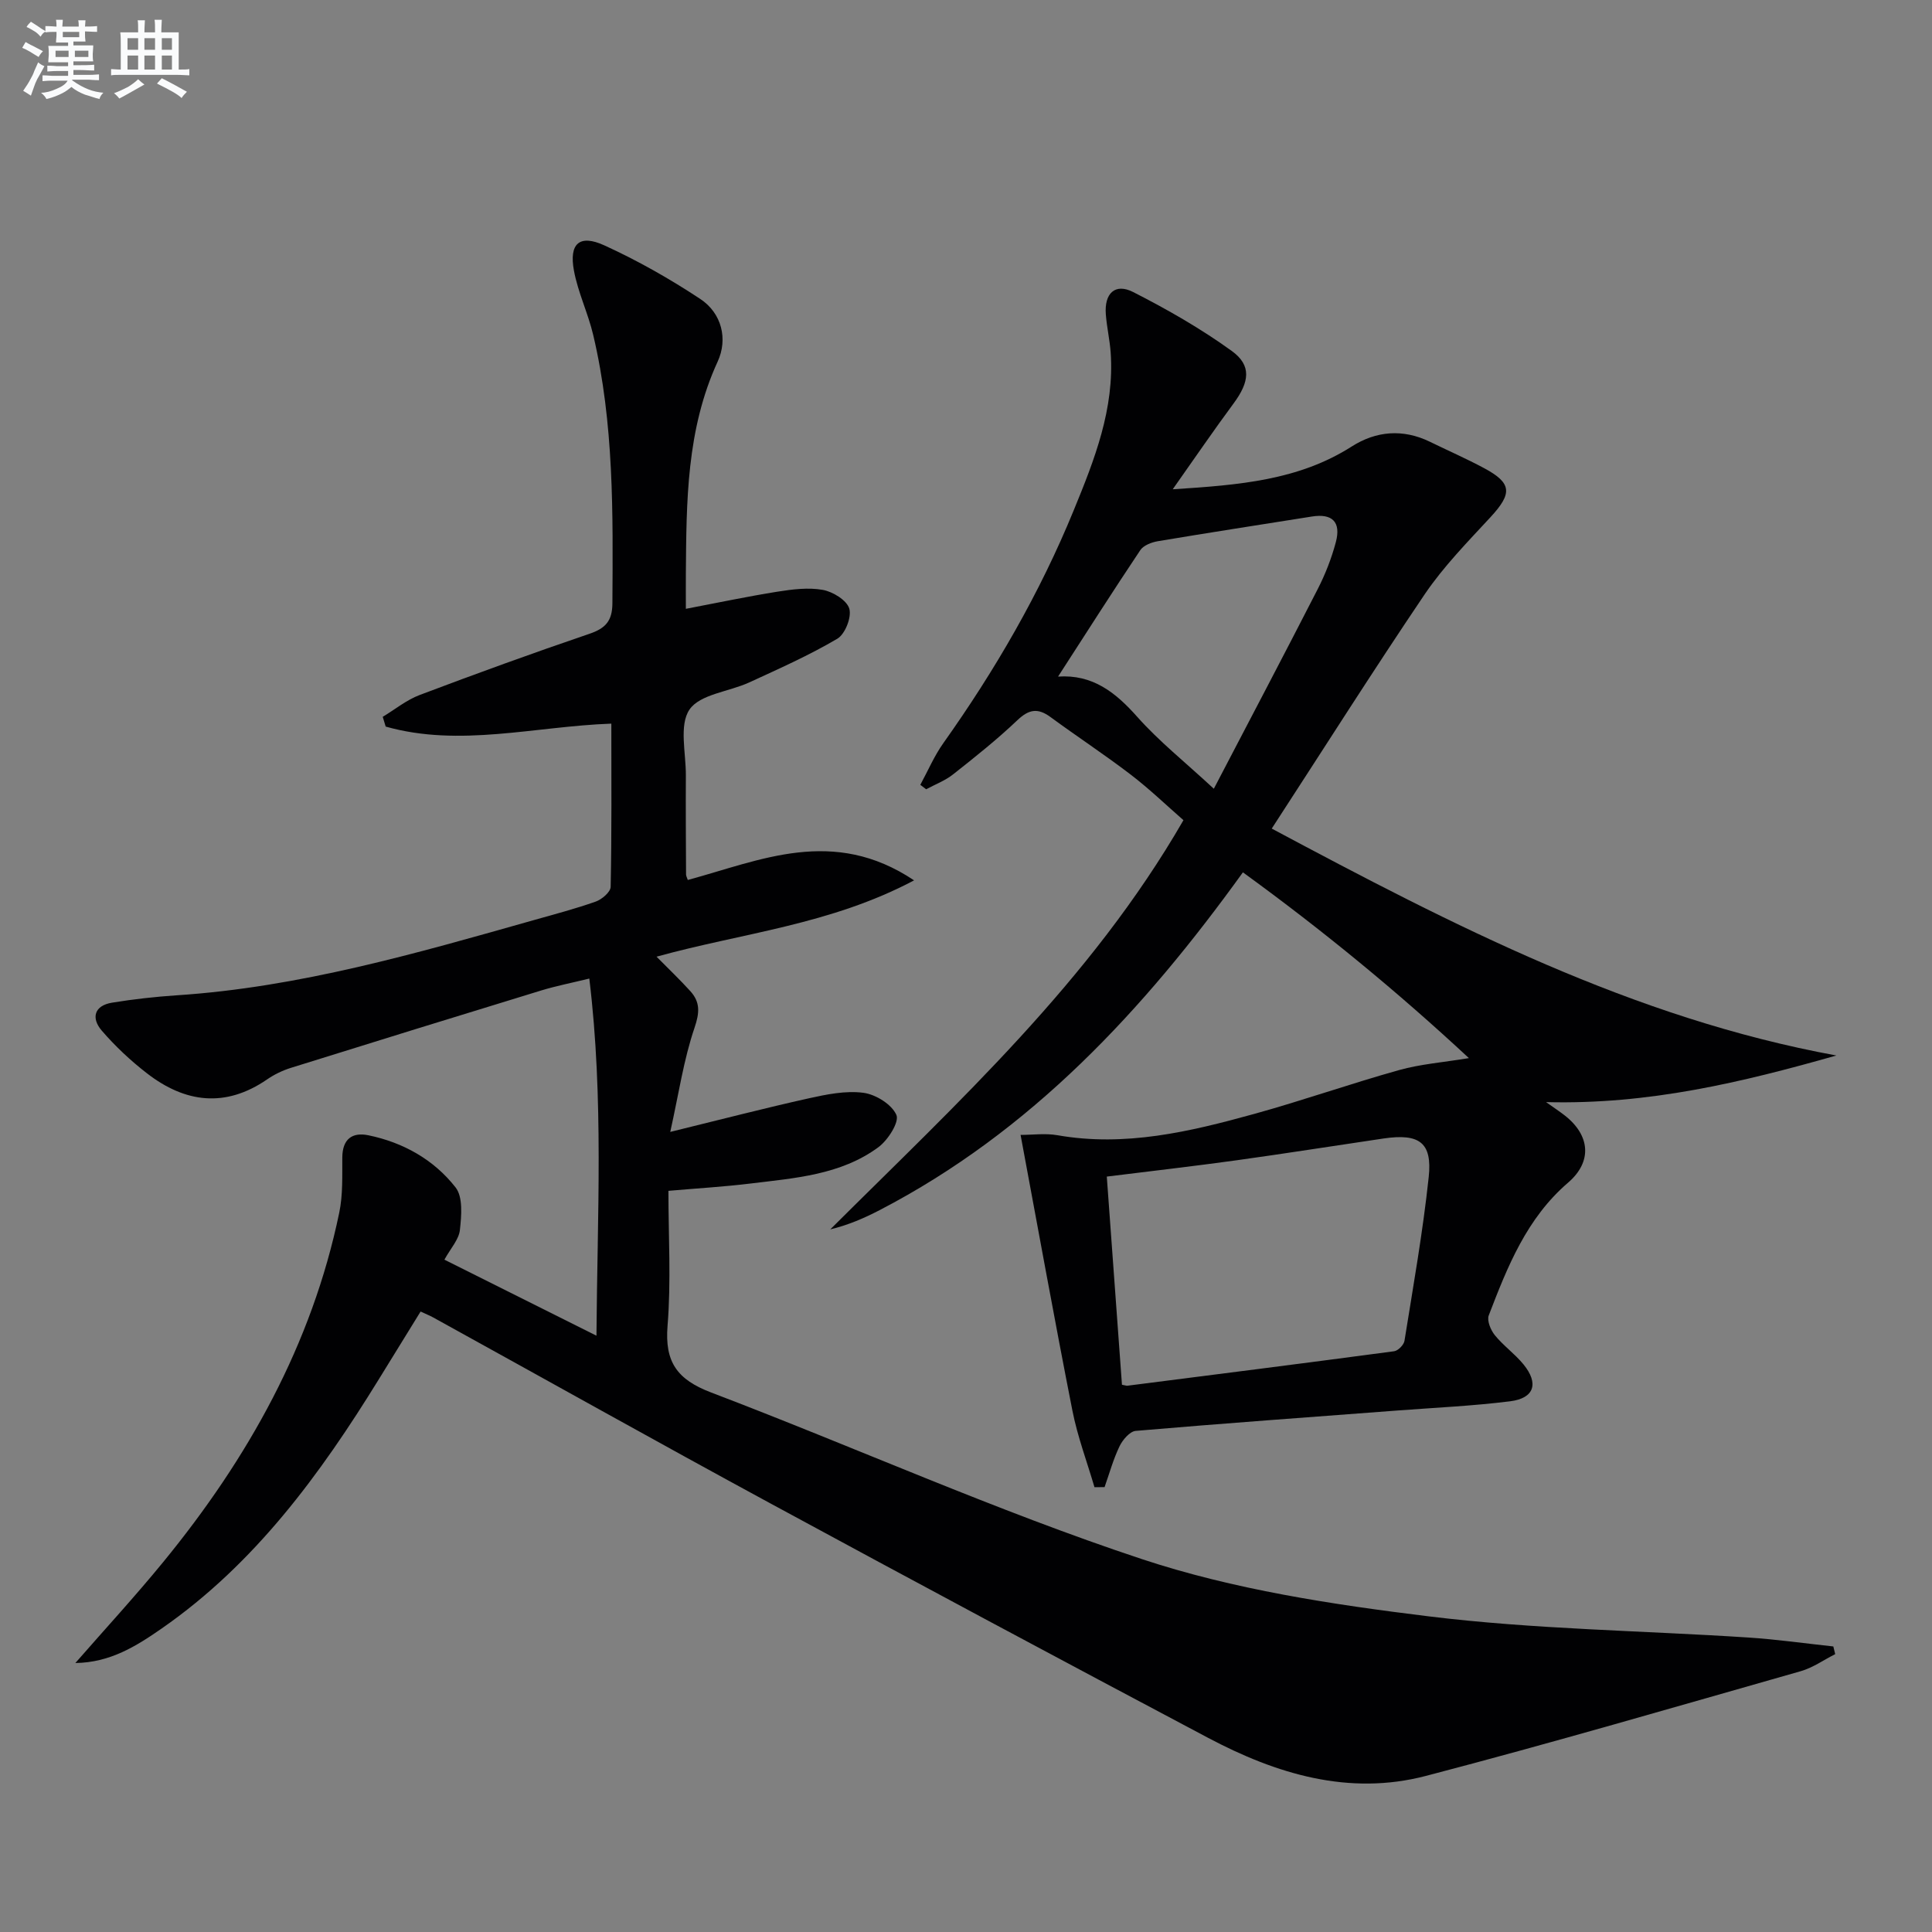
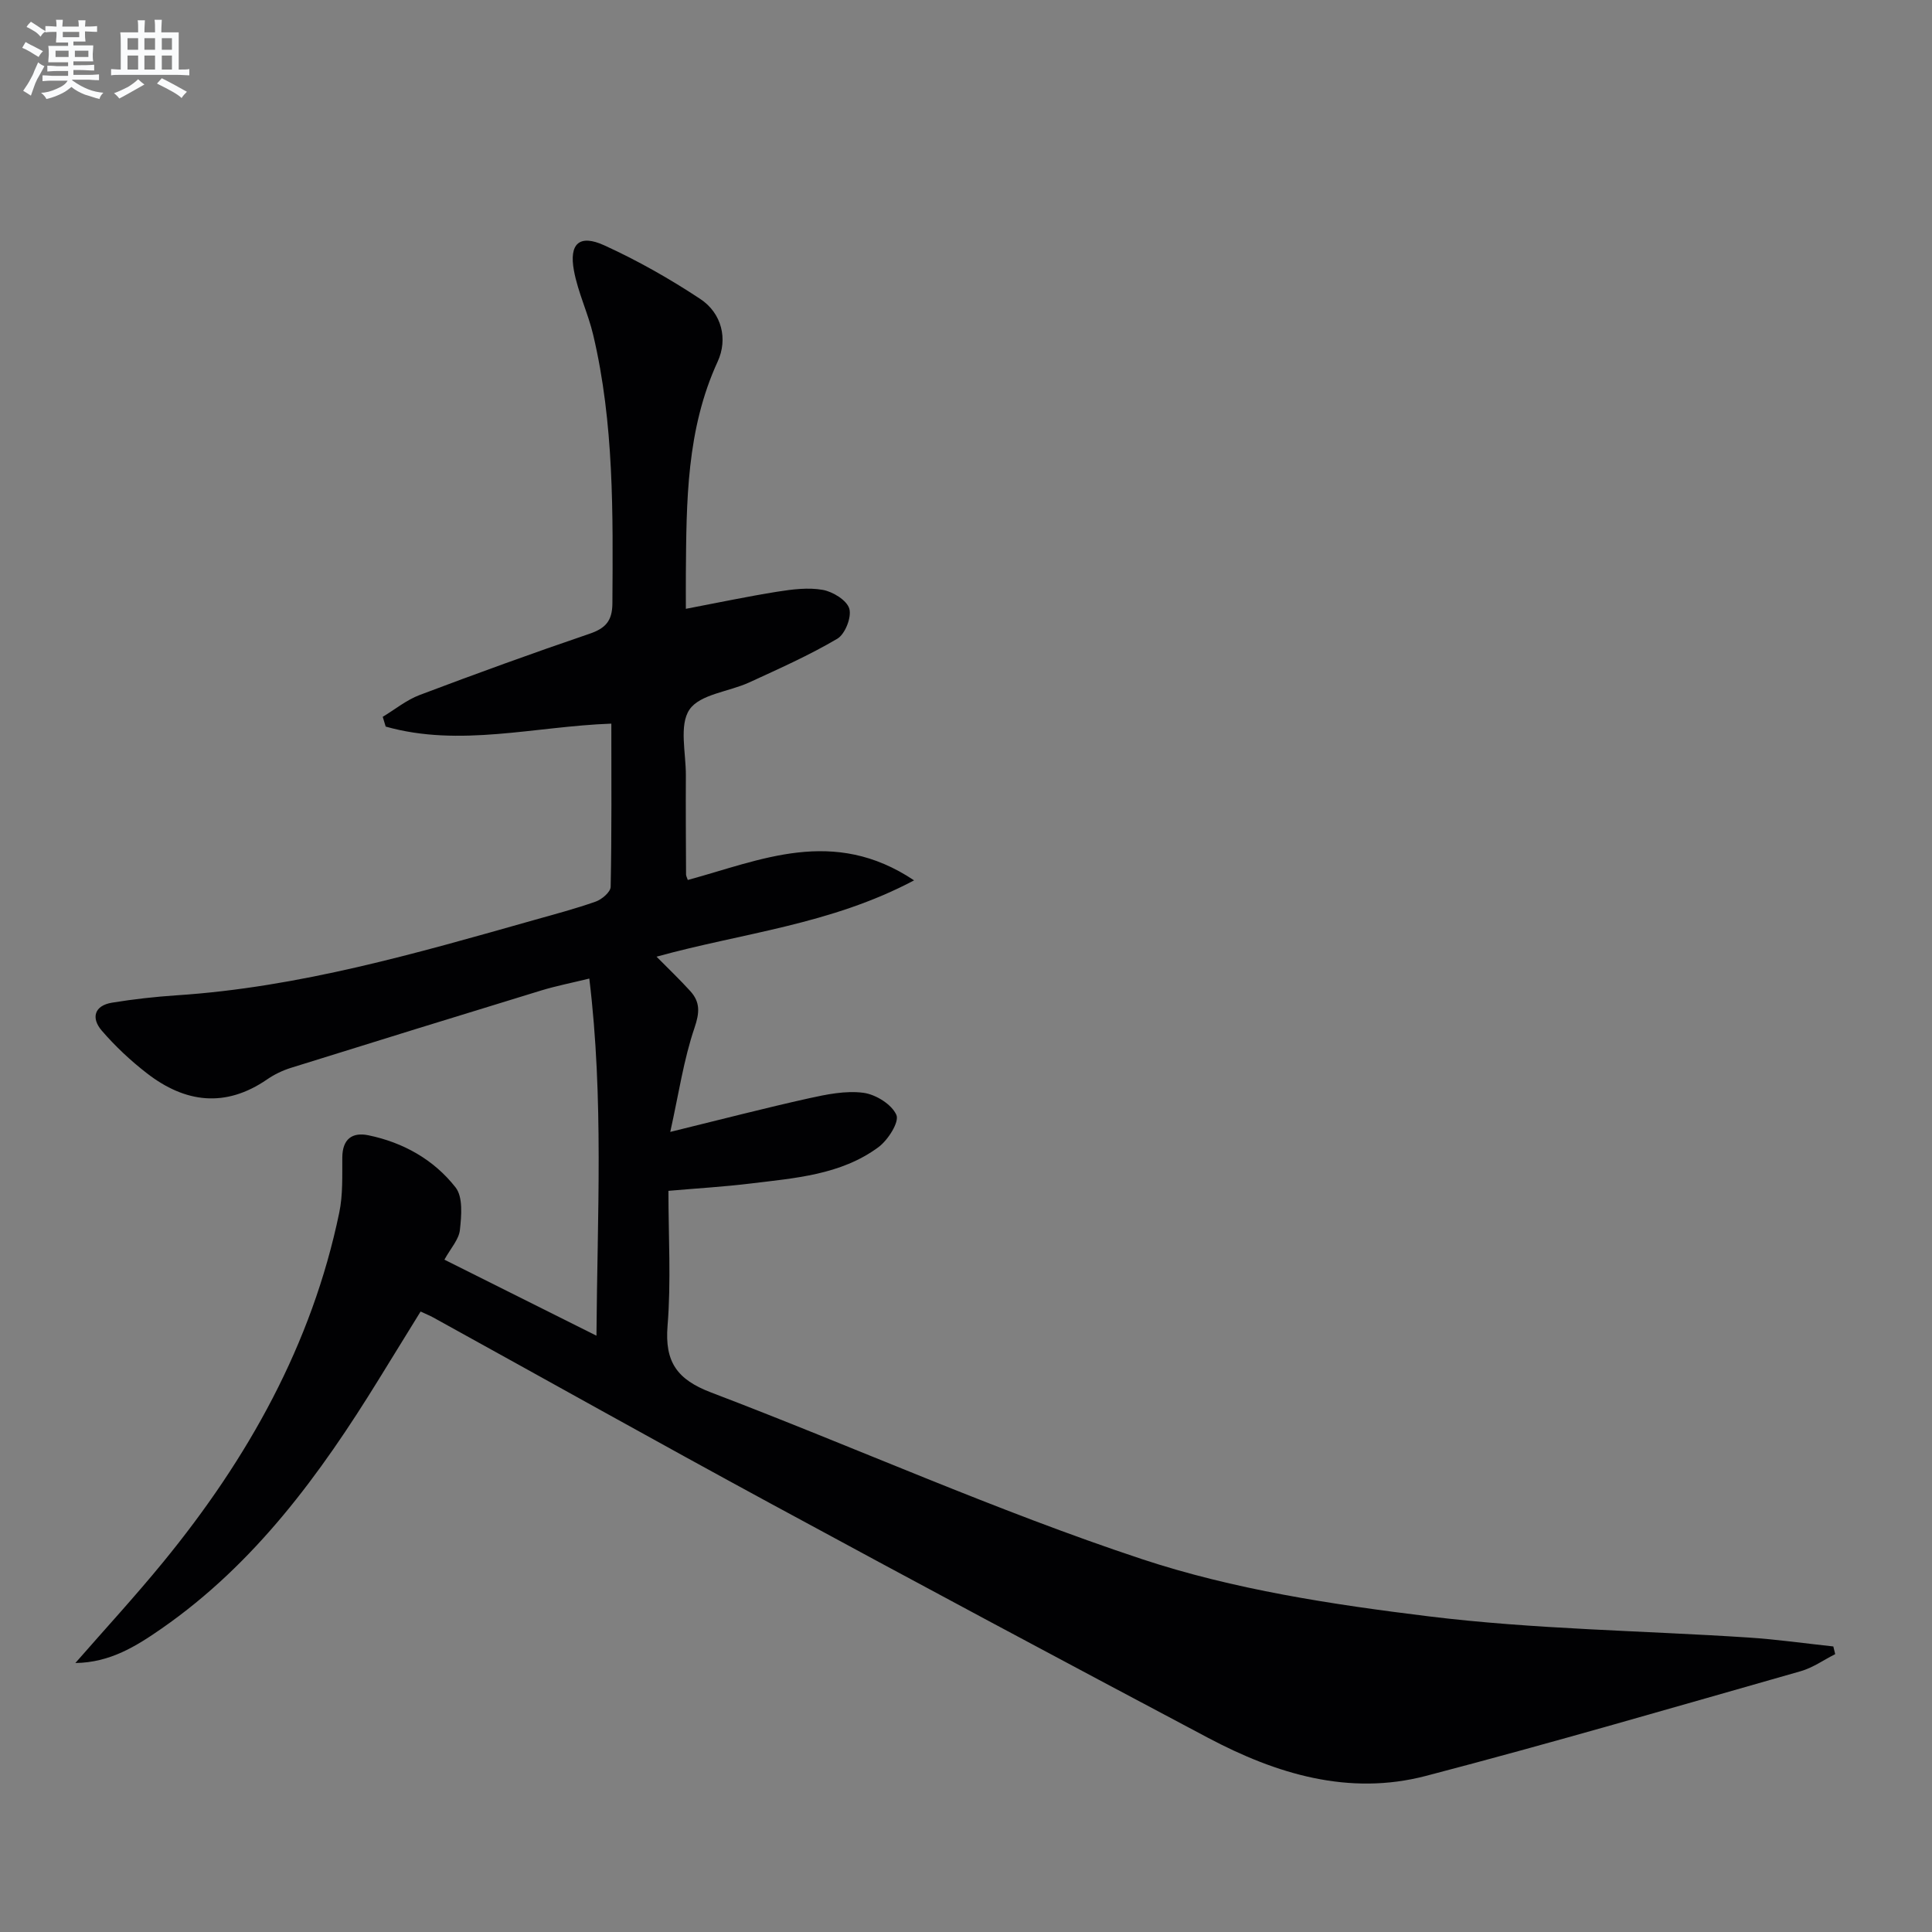
<svg xmlns="http://www.w3.org/2000/svg" enable-background="new 0 0 400 400" viewBox="0 0 400 400">
  <rect x="0" y="0" width="400" height="400" fill="#808080" stroke="none" />
  <path d="m92.01 260.8c10.4 5.2 20.45 10.23 31.48 15.74.17-24.88 1.54-49.01-1.48-73.94-3.71.91-6.89 1.53-9.97 2.47-17.29 5.29-34.56 10.63-51.82 16.02-1.72.54-3.43 1.36-4.92 2.39-8.63 5.93-16.96 4.86-24.86-1.25-3.39-2.62-6.59-5.62-9.38-8.86-2.2-2.56-1.6-5.17 2.15-5.78 4.41-.72 8.87-1.22 13.34-1.52 25.39-1.66 49.64-8.69 73.93-15.56 4.31-1.22 8.66-2.36 12.87-3.85 1.27-.45 3.06-1.98 3.08-3.05.23-11.13.14-22.26.14-33.79-15.87.57-31.37 4.95-46.72.61-.2-.67-.4-1.35-.61-2.02 2.54-1.53 4.92-3.49 7.65-4.52 11.64-4.4 23.34-8.65 35.12-12.66 3.33-1.13 4.75-2.64 4.78-6.28.12-18.64.35-37.29-3.97-55.59-1.06-4.5-3.15-8.79-3.99-13.32-1.05-5.63 1.15-7.59 6.29-5.24 6.88 3.14 13.53 6.91 19.84 11.08 4.5 2.97 5.76 8.34 3.63 12.97-6.49 14.11-6.47 29.02-6.59 43.99-.02 2.31 0 4.62 0 7.21 6.61-1.26 12.76-2.56 18.96-3.55 3.1-.49 6.39-.91 9.4-.37 2.09.38 4.97 2.15 5.48 3.89.51 1.76-.87 5.27-2.48 6.22-5.83 3.44-12.07 6.21-18.24 9.05-4.2 1.93-10.2 2.43-12.37 5.62-2.19 3.23-.72 8.99-.75 13.64-.04 6.83.01 13.66.04 20.5 0 .31.19.62.36 1.14 15.03-4.07 30.12-11.12 46.85.08-17.34 9.19-35.49 10.87-53.32 15.8 2.52 2.55 4.84 4.76 6.98 7.12 2.07 2.28 1.96 4.44.88 7.61-2.25 6.61-3.26 13.64-5.02 21.55 10.7-2.62 19.65-4.95 28.66-6.95 3.7-.82 7.65-1.63 11.32-1.15 2.55.33 5.89 2.4 6.84 4.59.64 1.46-1.75 5.22-3.72 6.67-7.81 5.76-17.3 6.4-26.52 7.53-5.41.66-10.87.98-16.96 1.51 0 9.39.57 18.72-.18 27.94-.61 7.52 1.99 11.13 9.02 13.81 29.78 11.33 58.94 24.47 89.14 34.48 19.06 6.32 39.42 9.41 59.45 11.87 21.89 2.69 44.08 2.94 66.13 4.38 5.89.38 11.75 1.22 17.62 1.85.13.53.26 1.06.39 1.59-2.37 1.2-4.62 2.81-7.13 3.53-25.83 7.35-51.62 14.89-77.6 21.68-15.97 4.18-30.99-.4-45.11-7.88-30.25-16.03-60.45-32.18-90.55-48.5-23.39-12.68-46.59-25.69-69.89-38.54-.71-.39-1.47-.69-2.6-1.22-2.92 4.73-5.78 9.37-8.64 14.01-12.13 19.68-25.64 38.17-44.93 51.59-5.27 3.66-10.69 7.08-17.91 7.17 6.09-6.97 12.36-13.78 18.22-20.94 17.5-21.38 30.75-44.98 36.42-72.31.77-3.7.6-7.61.63-11.43.03-3.8 2.05-5.28 5.42-4.58 7.21 1.49 13.54 5.05 18.03 10.79 1.56 1.99 1.22 5.86.9 8.78-.19 1.98-1.89 3.79-3.21 6.18z" fill="#010103" />
-   <path d="m263.3 171.55c37.66 20.11 74.8 39.26 116.9 46.98-19.49 5.53-38.8 10.2-60.1 9.65 1.82 1.29 2.84 1.97 3.81 2.72 5.32 4.12 5.81 9.6.75 13.95-8.58 7.37-12.56 17.4-16.43 27.49-.41 1.08.4 3.04 1.26 4.1 1.77 2.18 4.15 3.86 5.93 6.04 3.22 3.94 2.25 7.01-2.75 7.64-7.74.97-15.55 1.32-23.34 1.91-18.07 1.37-36.14 2.67-54.2 4.22-1.22.11-2.7 1.85-3.34 3.18-1.3 2.7-2.1 5.63-3.1 8.46-.7.01-1.4.01-2.09.02-1.55-5.28-3.51-10.48-4.57-15.86-3.72-18.87-7.13-37.8-10.73-57.08 2.49 0 5.12-.37 7.6.06 14.03 2.47 27.44-.72 40.75-4.4 10.07-2.78 19.95-6.27 30.01-9.08 4.42-1.24 9.08-1.59 14.46-2.48-14.73-13.69-30.16-26.39-46.79-38.46-20.56 28.54-43.85 53.66-75.24 69.95-3.17 1.64-6.45 3.07-10.19 3.97 26.39-26.29 53.91-51.41 73.12-84.72-3.46-3.02-7.02-6.45-10.91-9.43-5.41-4.14-11.13-7.89-16.63-11.93-2.59-1.9-4.44-1.62-6.82.64-4.21 4-8.77 7.64-13.34 11.24-1.64 1.3-3.7 2.07-5.57 3.08-.4-.31-.8-.61-1.21-.92 1.57-2.88 2.87-5.96 4.76-8.62 10.73-15.11 19.97-31.04 27-48.21 4.3-10.48 8.47-21.02 7.65-32.69-.19-2.64-.8-5.24-1-7.88-.34-4.35 1.91-6.53 5.65-4.63 7.06 3.59 14.01 7.57 20.42 12.2 4.17 3.01 3.66 6.43.38 10.87-4.1 5.54-7.99 11.24-12.6 17.77 13.81-.88 26.09-1.86 37.08-8.87 5.04-3.21 10.59-3.68 16.16-.97 3.73 1.82 7.54 3.49 11.2 5.45 5.83 3.12 5.91 5.24 1.31 10.21-4.73 5.11-9.67 10.16-13.56 15.89-10.71 15.85-20.94 32.01-31.69 48.54zm-31.01 115.15c.78.14.95.22 1.11.2 18.42-2.35 36.84-4.68 55.24-7.14.82-.11 2-1.31 2.14-2.15 1.81-11.29 3.81-22.56 5.02-33.92.76-7.16-1.95-9.06-9.33-7.98-10.17 1.5-20.32 3.11-30.49 4.52-8.82 1.22-17.66 2.23-26.83 3.37 1.06 14.52 2.09 28.7 3.14 43.1zm19.02-123.4c7.6-14.56 14.63-27.9 21.5-41.32 1.58-3.08 2.87-6.39 3.76-9.73 1.12-4.19-.75-5.98-4.95-5.31-10.63 1.69-21.28 3.33-31.89 5.11-1.3.22-2.97.85-3.64 1.85-5.71 8.53-11.22 17.19-17.03 26.18 7.17-.49 11.91 3.28 16.4 8.34 4.48 5.04 9.84 9.31 15.85 14.88z" fill="#010103" />
  <g fill="#fafbfc">
    <path d="m6.8 9.5c.6.3 1.3.7 2.1 1.1-.4.4-.7.8-.9 1.2-.7-.4-1.3-.8-1.8-1.1s-1.1-.6-1.6-.8c.2-.4.5-.8.7-1.2.4.2.8.5 1.5.8zm.9 6.9c-.3.6-.5 1.1-.7 1.7s-.4 1.1-.6 1.7c-.6-.4-1.1-.7-1.6-1 .7-1 1.2-1.8 1.5-2.4.3-.5.6-1.1.8-1.7.3-.6.5-1.2.8-1.8.3.3.8.6 1.3.8-.7 1.3-1.2 2.2-1.5 2.7zm.1-11c.4.3 1 .7 1.7 1.1-.5.2-.8.6-1.1 1.1-.5-.6-1-1-1.4-1.2s-.9-.6-1.5-.8c.2-.4.5-.7.9-1.1.5.3.9.6 1.4.9zm10.5 13.1c1 .4 2 .6 3.1.7-.4.4-.7.8-.8 1.3-.9-.2-1.9-.6-3-.9-1-.4-2-.9-2.8-1.6-.5.4-1.1.9-1.9 1.3s-1.9.9-3.3 1.2c-.1-.3-.5-.8-1.1-1.3 1 0 2.1-.3 3.2-.8 1.2-.5 1.9-1 2.3-1.7h-3.2c-.4 0-1 0-2 .1v-1.2c1 0 1.7.1 2 .1h3.3v-1h-2.3c-.2 0-.9 0-2 .1v-1.2c1.2 0 1.9.1 2 .1h2.3v-.8h-4.1c0-.7.1-1.2.1-1.6 0-.5 0-1.1-.1-1.8h4.1v-.7h-2.5c0-.6.1-1.1.1-1.6v-.6h-.5c-.4 0-1 0-1.8.1v-1.3c1.2 0 1.9.1 2.1.1h.2c0-.3 0-.8-.1-1.4h1.4c0 .6-.1 1-.1 1.4h3.4c0-.4 0-.8-.1-1.3h1.5c0 .4-.1.9-.1 1.3.7 0 1.5 0 2.5-.1v1.2c-1 0-1.8-.1-2.5-.1v.6c0 .3 0 .8.1 1.5h-2.5v.8h4.1c0 .8-.1 1.3-.1 1.8s0 1 .1 1.5h-4.1v.8h1.4c.8 0 1.8 0 2.9-.1v1.2c-1 0-1.9-.1-2.8-.1h-1.5v1h3.2c.3 0 1 0 2.1-.1v1.2c-1.1 0-1.8-.1-2.1-.1h-3.4l-.1.1c1.4 1 2.4 1.5 3.4 1.9zm-4.1-6.7v-1.3h-2.7v1.3zm2.2-4.1v-1.1h-3.4v1.1zm1.9 4.1v-1.3h-2.8v1.3z" />
    <path d="m37 6.7v2.3 5.4c1 0 1.8 0 2.2-.1v1.3c-.6 0-1.5-.1-2.5-.1h-11.9c-.7 0-1.3 0-1.8.1v-1.3c.5 0 1.1.1 2 .1v-5.2c0-1 0-1.8-.1-2.5h3.7c0-1.3 0-2.1-.1-2.5h1.5c0 .4-.1 1.3-.1 2.5h2.2c0-1.2 0-2.1-.1-2.6h1.5c0 .4-.1 1.3-.1 2.6zm-12.3 13.7c-.3-.4-.7-.8-1.1-1.1 1.1-.4 2.1-.9 2.9-1.3.8-.5 1.5-1 2.1-1.6.4.4.9.8 1.3 1.1-2.5 1.4-4.2 2.4-5.2 2.9zm3.9-10.1v-2.4h-2.2v2.4zm0 4.1v-2.9h-2.2v2.9zm3.5-4.1v-2.4h-2.2v2.4zm0 4.1v-2.9h-2.2v2.9zm.4 2.9 1-1.1c.6.3 1.4.7 2.5 1.3s2 1.1 2.7 1.5c-.4.4-.8.8-1.1 1.3-.8-.8-2.5-1.7-5.1-3zm3.1-7v-2.4h-2.1v2.4zm0 4.1v-2.9h-2.1v2.9z" />
  </g>
</svg>